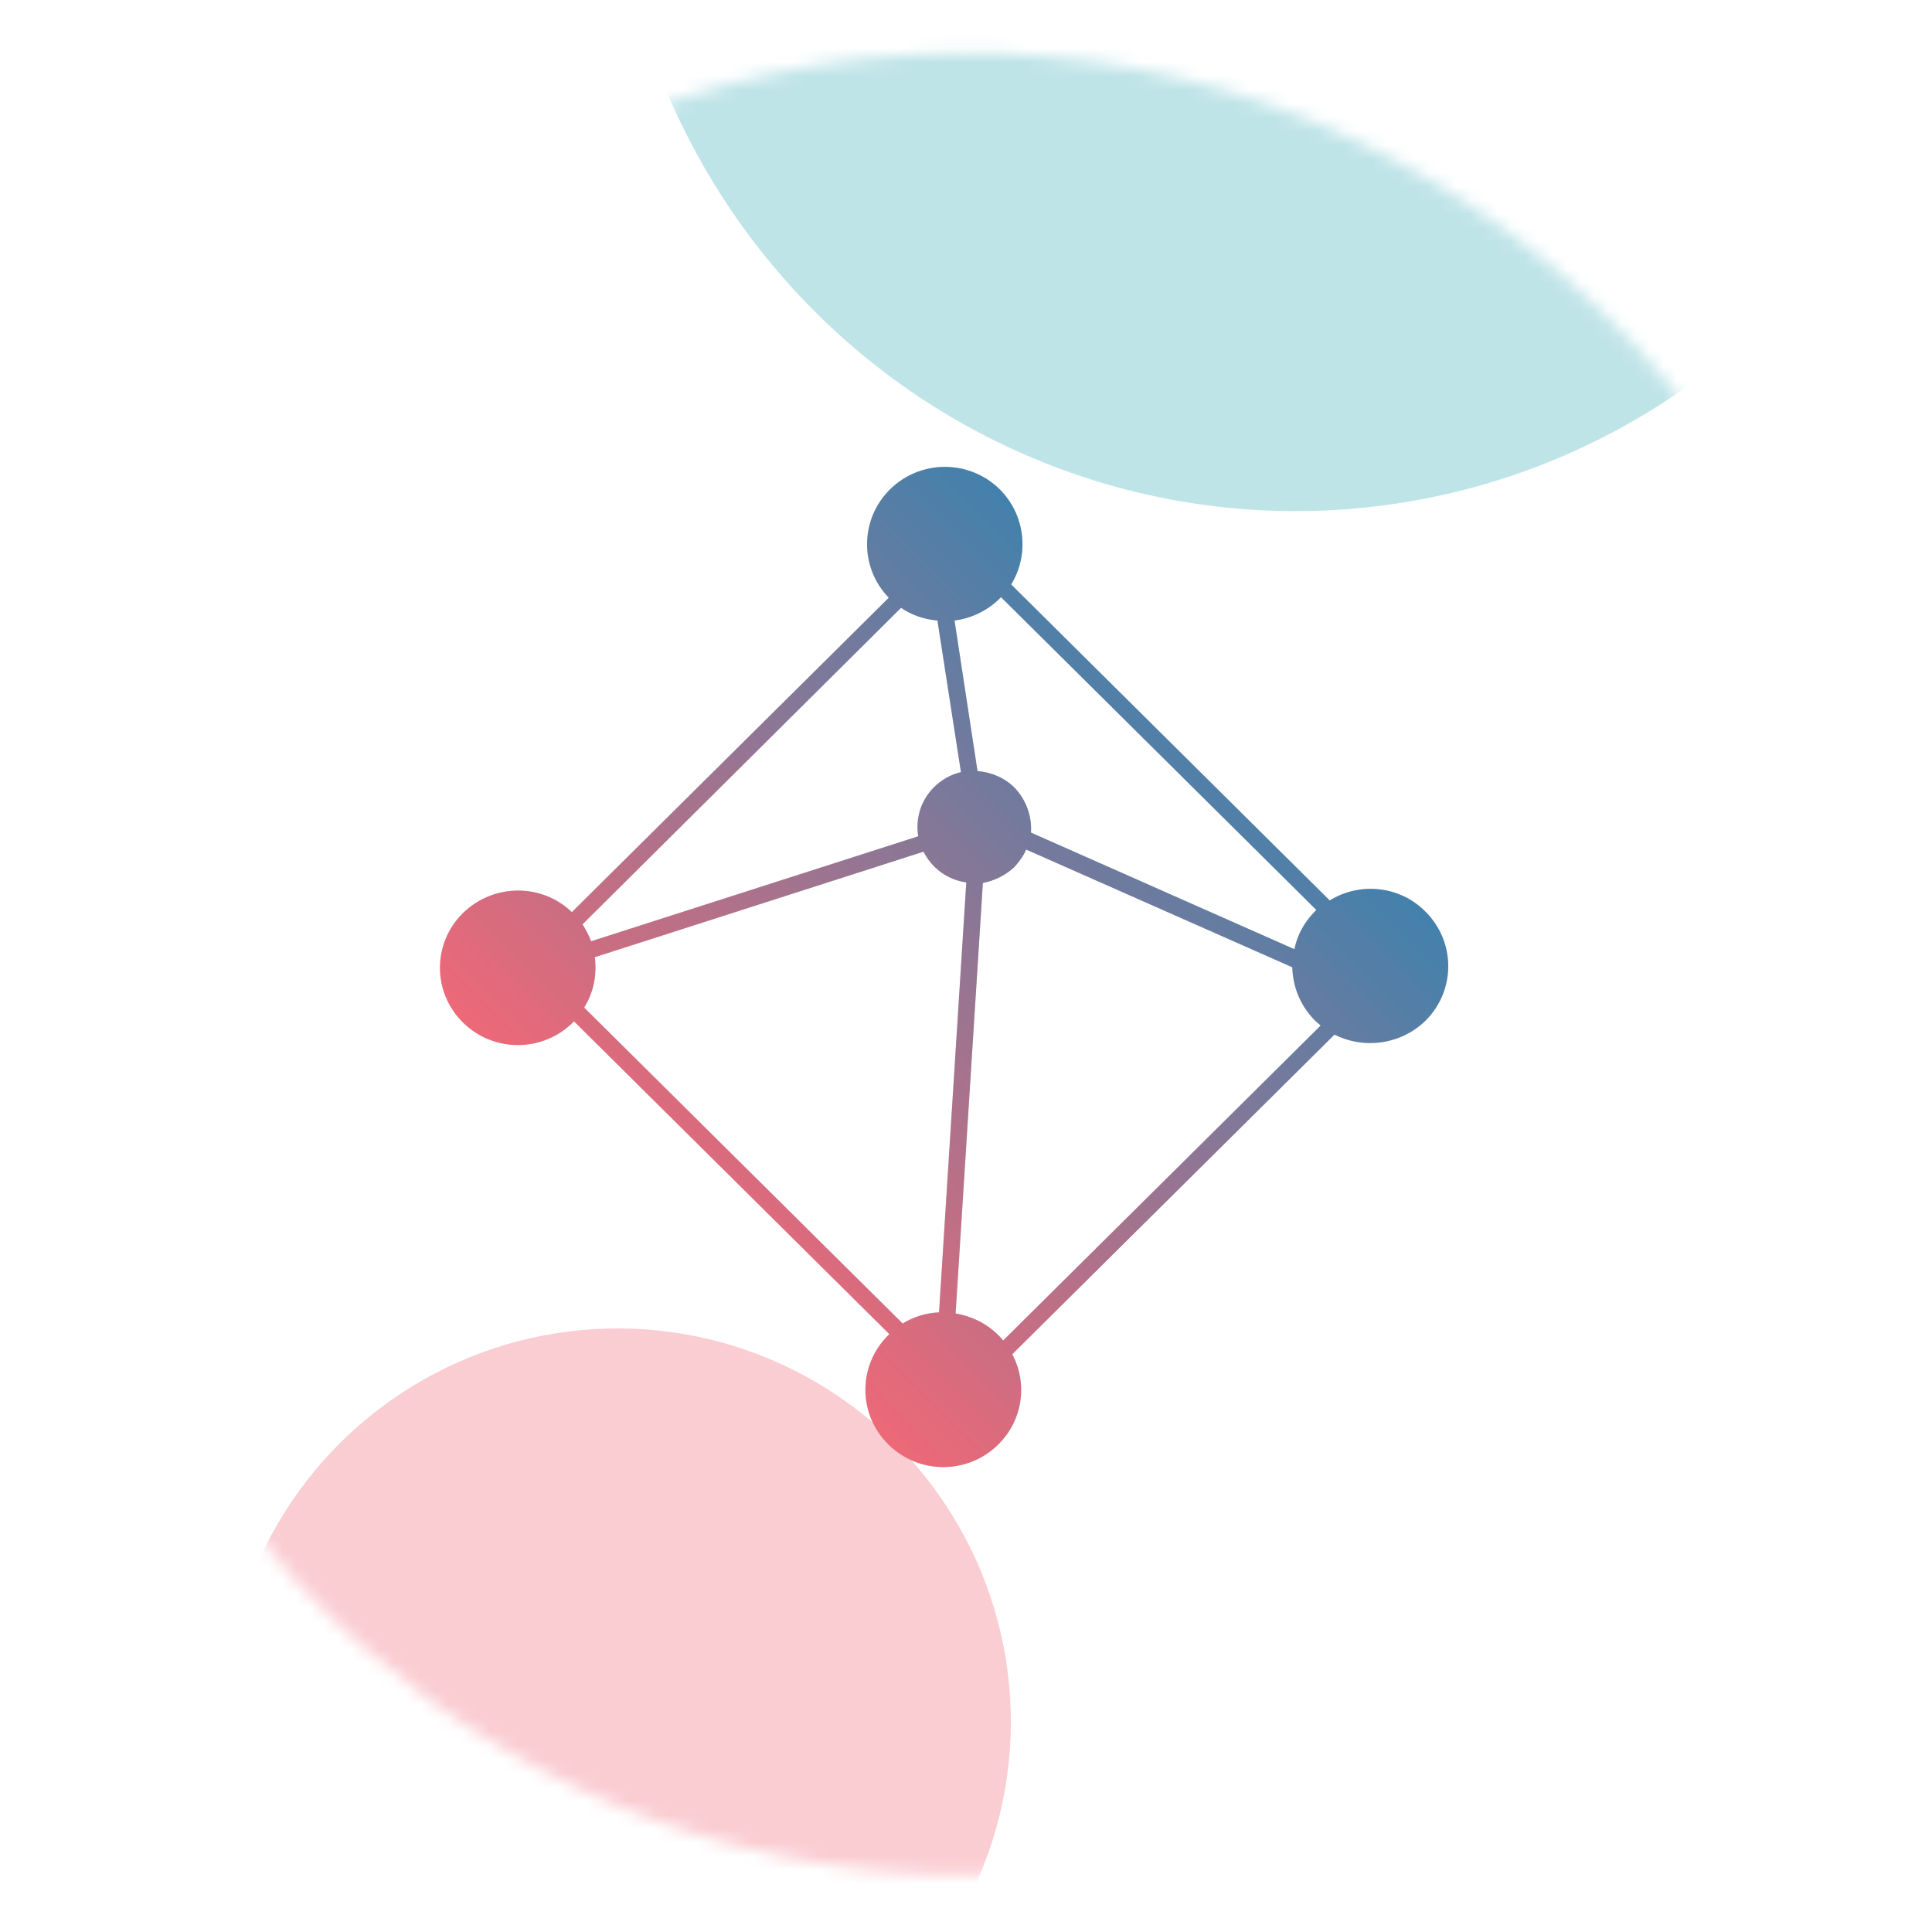
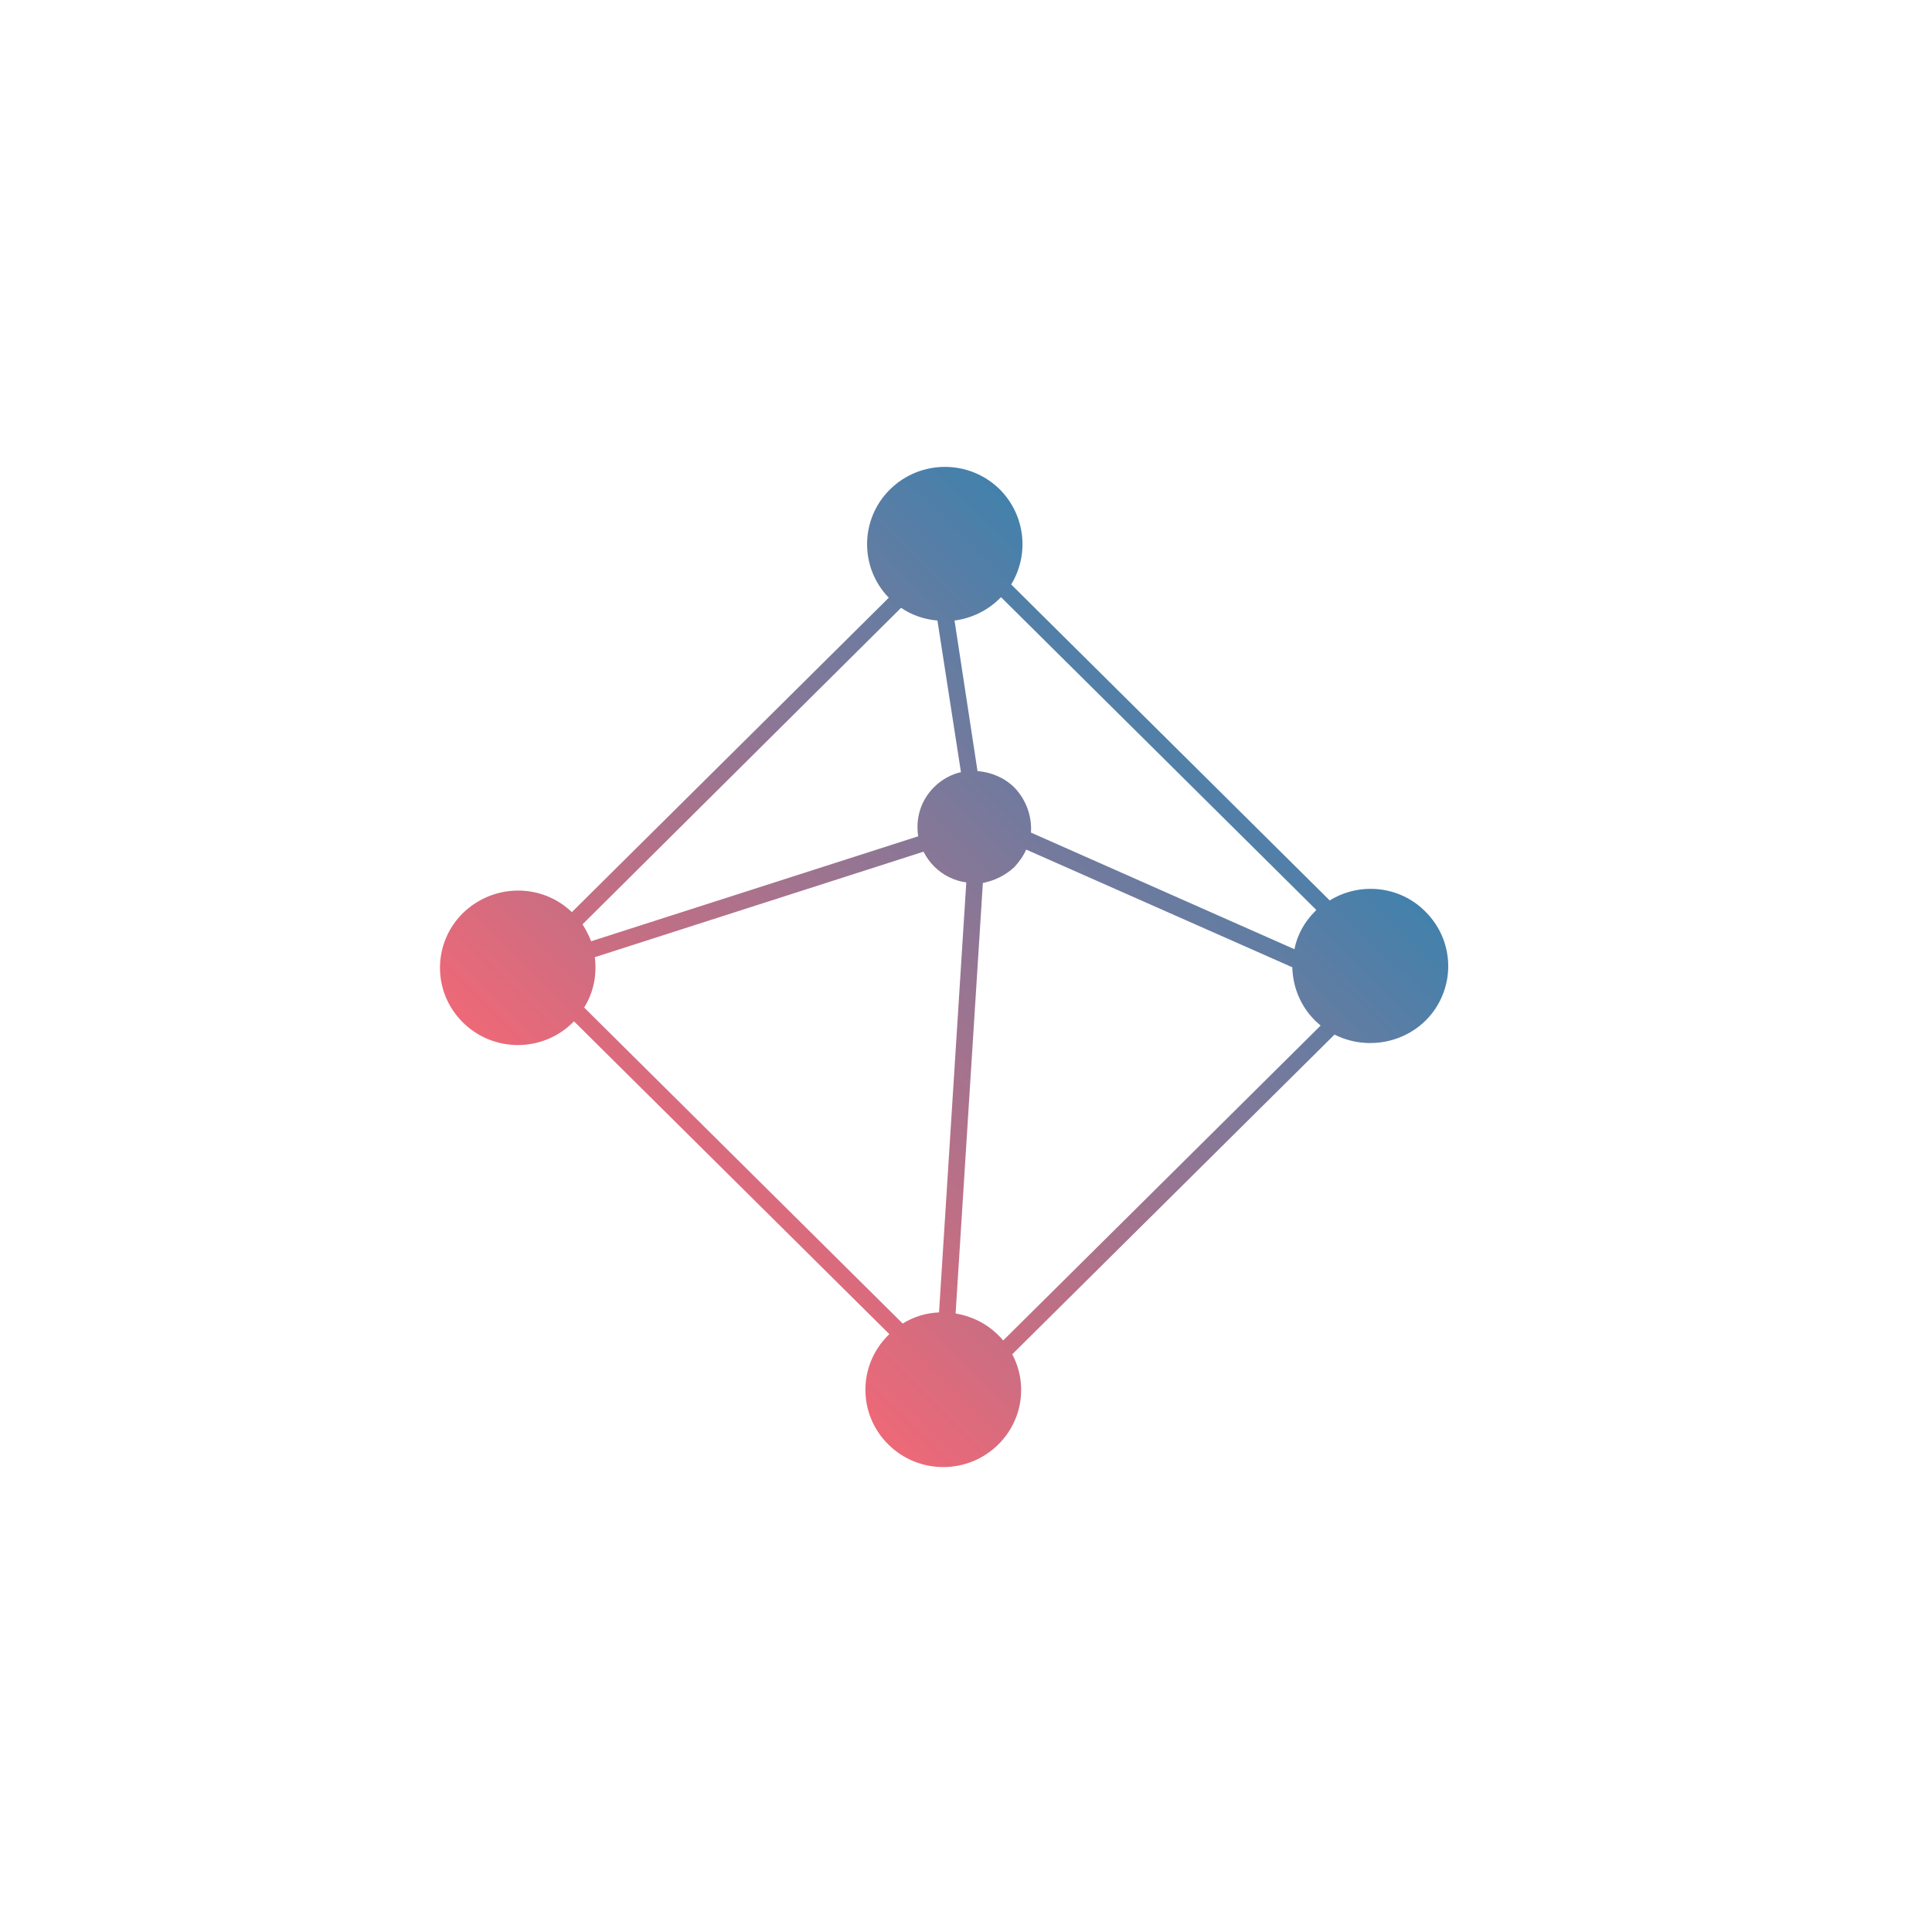
<svg xmlns="http://www.w3.org/2000/svg" width="140" height="140" viewBox="0 0 140 140" fill="none">
  <mask id="mask0_3656_20155" style="mask-type:alpha" maskUnits="userSpaceOnUse" x="3" y="3" width="134" height="133">
-     <circle cx="70.001" cy="69.841" r="66" transform="rotate(176.561 70.001 69.841)" fill="#D9D9D9" />
-   </mask>
+     </mask>
  <g mask="url(#mask0_3656_20155)">
-     <circle cx="70.001" cy="69.841" r="66" transform="rotate(-147.329 70.001 69.841)" fill="white" />
    <g filter="url(#filter0_f_3656_20155)">
-       <ellipse cx="93.826" cy="-12.959" rx="49.5" ry="50" transform="rotate(176.561 93.826 -12.959)" fill="#5FBCC5" fill-opacity="0.4" />
-     </g>
+       </g>
    <g filter="url(#filter1_f_3656_20155)">
-       <circle cx="44.75" cy="124.763" r="28.5" transform="rotate(176.561 44.75 124.763)" fill="#F16876" fill-opacity="0.33" />
-     </g>
+       </g>
  </g>
-   <path fill-rule="evenodd" clip-rule="evenodd" d="M41.44 66.095C39.232 63.982 35.746 64.02 33.539 66.172C31.331 68.362 31.331 71.896 33.539 74.086C35.746 76.276 39.309 76.276 41.517 74.086C41.556 74.048 41.594 74.009 41.594 74.009L64.444 96.676C64.406 96.715 64.367 96.753 64.367 96.753C62.159 98.943 62.159 102.478 64.367 104.667C66.574 106.857 70.137 106.857 72.345 104.667C74.126 102.9 74.475 100.249 73.352 98.136L96.705 74.97C98.835 76.046 101.507 75.7 103.289 73.971C105.496 71.781 105.496 68.246 103.289 66.057C101.43 64.174 98.525 63.905 96.356 65.25L73.274 42.352C74.591 40.201 74.32 37.358 72.461 35.475C70.254 33.285 66.691 33.285 64.483 35.475C62.314 37.627 62.276 41.123 64.406 43.313L41.44 66.095ZM43.105 69.361C43.26 70.629 43.027 71.896 42.33 73.01L65.412 95.908C66.226 95.409 67.117 95.139 68.046 95.101L70.021 63.944C69.169 63.828 68.356 63.444 67.697 62.791C67.388 62.484 67.117 62.099 66.923 61.715L43.105 69.361ZM42.834 68.208L66.536 60.601C66.342 59.333 66.691 58.027 67.697 57.028C68.24 56.49 68.937 56.106 69.634 55.953L67.93 44.965C67 44.888 66.071 44.581 65.296 44.043L42.214 66.979C42.447 67.363 42.679 67.785 42.834 68.208ZM73.507 57.067C72.771 56.337 71.803 55.953 70.834 55.876L69.169 44.965C70.37 44.811 71.532 44.273 72.461 43.351C72.5 43.313 72.538 43.274 72.538 43.274L95.388 65.941C95.35 65.98 95.311 66.018 95.311 66.018C94.498 66.825 93.994 67.785 93.8 68.784L74.707 60.332C74.785 59.218 74.397 57.989 73.507 57.067ZM71.222 63.982L69.247 95.178C70.37 95.37 71.454 95.87 72.345 96.753C72.461 96.868 72.577 96.984 72.693 97.137L95.698 74.317C95.582 74.201 95.427 74.086 95.311 73.971C94.226 72.895 93.684 71.512 93.645 70.091L74.359 61.562C74.165 62.023 73.855 62.445 73.507 62.83C72.848 63.444 72.035 63.828 71.222 63.982Z" fill="#DAD9D9" />
  <path fill-rule="evenodd" clip-rule="evenodd" d="M41.44 66.095C39.232 63.982 35.746 64.02 33.539 66.172C31.331 68.362 31.331 71.896 33.539 74.086C35.746 76.276 39.309 76.276 41.517 74.086C41.556 74.048 41.594 74.009 41.594 74.009L64.444 96.676C64.406 96.715 64.367 96.753 64.367 96.753C62.159 98.943 62.159 102.478 64.367 104.667C66.574 106.857 70.137 106.857 72.345 104.667C74.126 102.9 74.475 100.249 73.352 98.136L96.705 74.97C98.835 76.046 101.507 75.7 103.289 73.971C105.496 71.781 105.496 68.246 103.289 66.057C101.43 64.174 98.525 63.905 96.356 65.25L73.274 42.352C74.591 40.201 74.32 37.358 72.461 35.475C70.254 33.285 66.691 33.285 64.483 35.475C62.314 37.627 62.276 41.123 64.406 43.313L41.44 66.095ZM43.105 69.361C43.26 70.629 43.027 71.896 42.33 73.01L65.412 95.908C66.226 95.409 67.117 95.139 68.046 95.101L70.021 63.944C69.169 63.828 68.356 63.444 67.697 62.791C67.388 62.484 67.117 62.099 66.923 61.715L43.105 69.361ZM42.834 68.208L66.536 60.601C66.342 59.333 66.691 58.027 67.697 57.028C68.24 56.49 68.937 56.106 69.634 55.953L67.93 44.965C67 44.888 66.071 44.581 65.296 44.043L42.214 66.979C42.447 67.363 42.679 67.785 42.834 68.208ZM73.507 57.067C72.771 56.337 71.803 55.953 70.834 55.876L69.169 44.965C70.37 44.811 71.532 44.273 72.461 43.351C72.5 43.313 72.538 43.274 72.538 43.274L95.388 65.941C95.35 65.98 95.311 66.018 95.311 66.018C94.498 66.825 93.994 67.785 93.8 68.784L74.707 60.332C74.785 59.218 74.397 57.989 73.507 57.067ZM71.222 63.982L69.247 95.178C70.37 95.37 71.454 95.87 72.345 96.753C72.461 96.868 72.577 96.984 72.693 97.137L95.698 74.317C95.582 74.201 95.427 74.086 95.311 73.971C94.226 72.895 93.684 71.512 93.645 70.091L74.359 61.562C74.165 62.023 73.855 62.445 73.507 62.83C72.848 63.444 72.035 63.828 71.222 63.982Z" fill="url(#paint0_linear_3656_20155)" />
  <defs>
    <filter id="filter0_f_3656_20155" x="-12.242" y="-119.523" width="212.136" height="213.129" filterUnits="userSpaceOnUse" color-interpolation-filters="sRGB">
      <feFlood flood-opacity="0" result="BackgroundImageFix" />
      <feBlend mode="normal" in="SourceGraphic" in2="BackgroundImageFix" result="shape" />
      <feGaussianBlur stdDeviation="28.282" result="effect1_foregroundBlur_3656_20155" />
    </filter>
    <filter id="filter1_f_3656_20155" x="-40.315" y="39.697" width="170.13" height="170.131" filterUnits="userSpaceOnUse" color-interpolation-filters="sRGB">
      <feFlood flood-opacity="0" result="BackgroundImageFix" />
      <feBlend mode="normal" in="SourceGraphic" in2="BackgroundImageFix" result="shape" />
      <feGaussianBlur stdDeviation="28.282" result="effect1_foregroundBlur_3656_20155" />
    </filter>
    <linearGradient id="paint0_linear_3656_20155" x1="48.158" y1="90.151" x2="87.546" y2="50.445" gradientUnits="userSpaceOnUse">
      <stop stop-color="#F16876" />
      <stop offset="1" stop-color="#4281AC" />
    </linearGradient>
  </defs>
</svg>